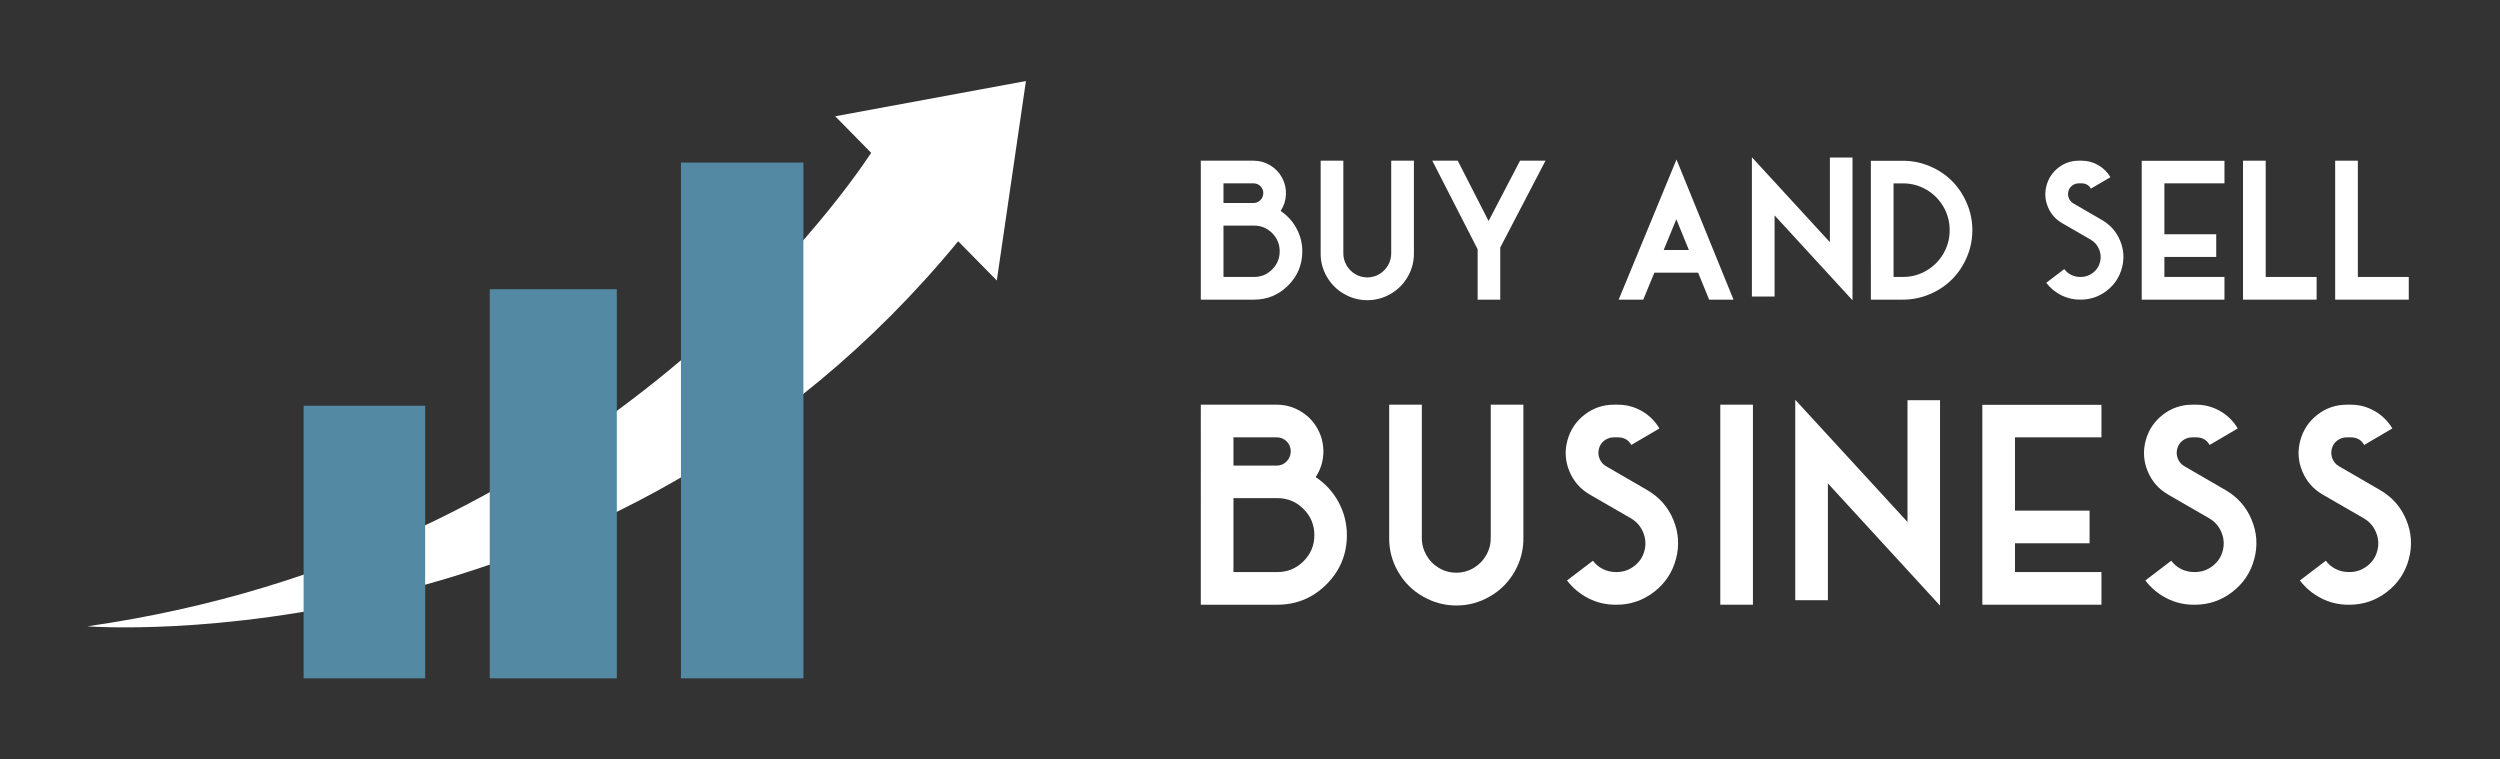
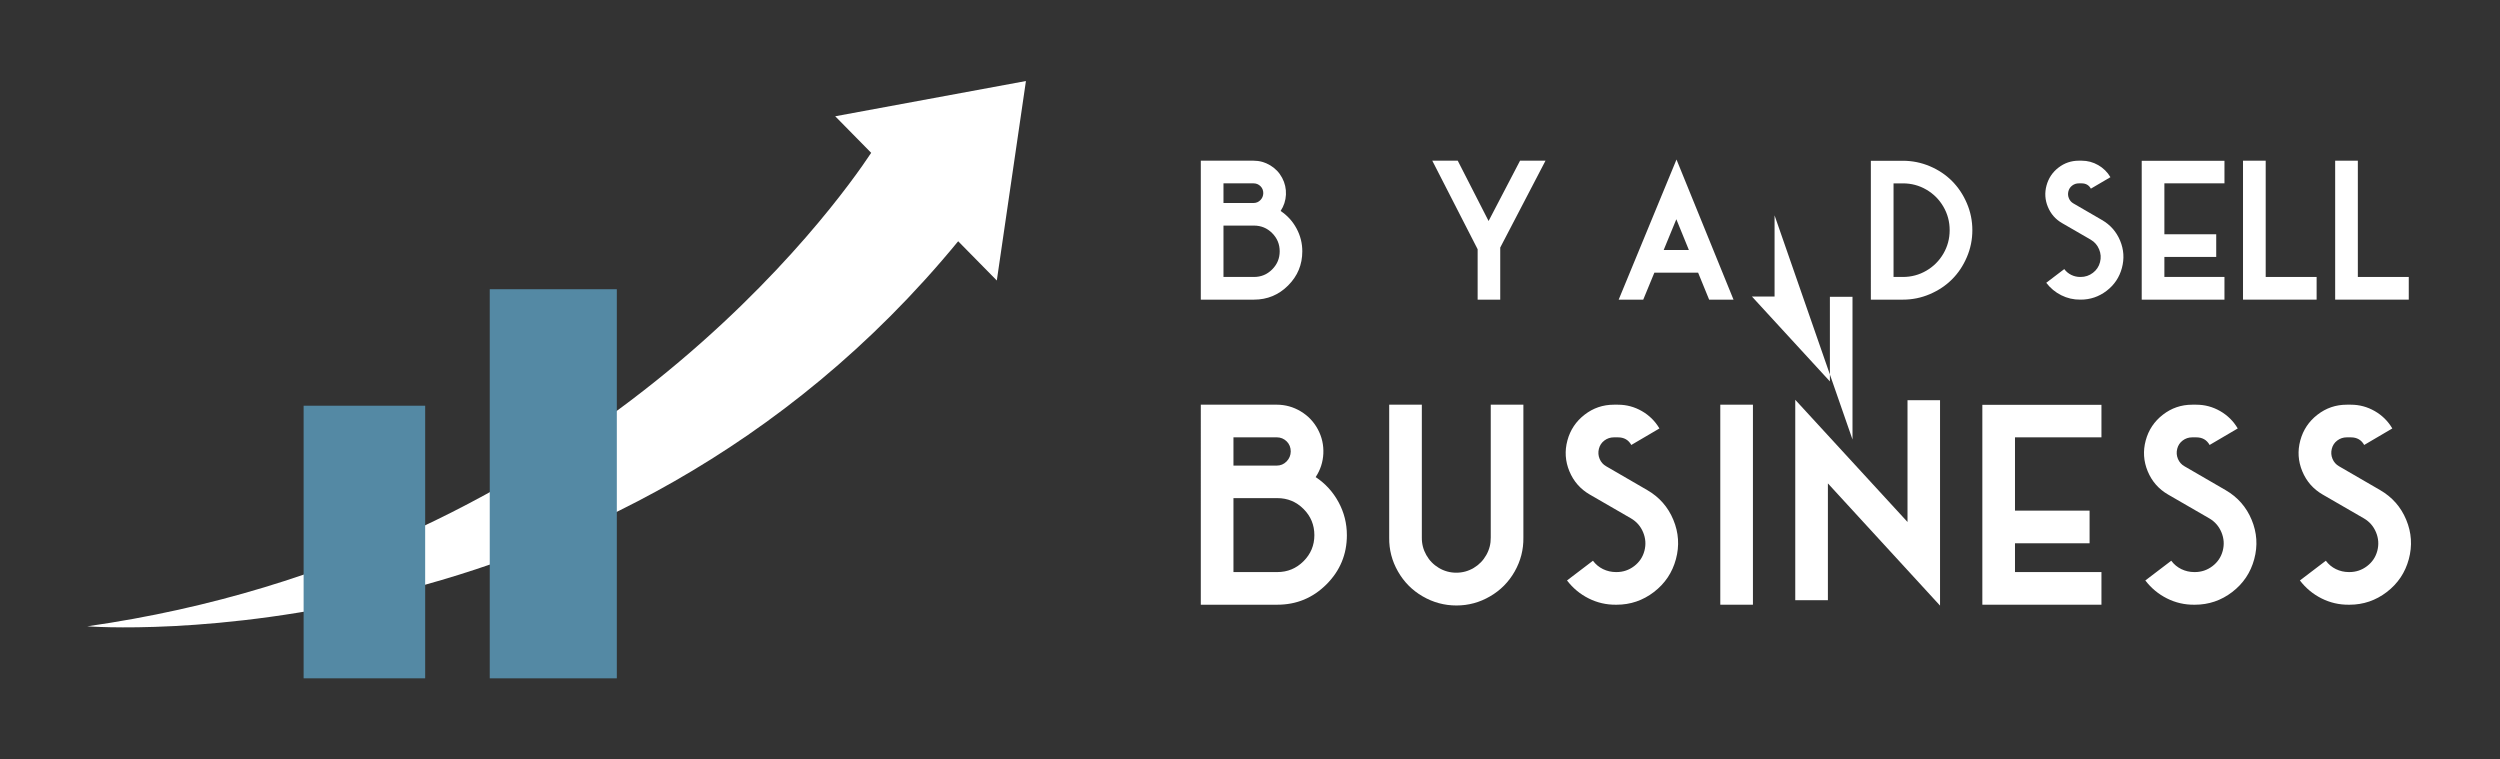
<svg xmlns="http://www.w3.org/2000/svg" version="1.1" id="Calque_1" x="0px" y="0px" width="214px" height="65px" viewBox="0 0 214 65" enable-background="new 0 0 214 65" xml:space="preserve">
  <rect x="0" y="0" width="214" height="65" fill="#333333" stroke="none" />
  <g>
    <path fill="#FFFFFF" d="M111.477,21.513c0,1.142-0.404,2.116-1.213,2.924c-0.81,0.809-1.783,1.212-2.925,1.212h-4.55V13.755h4.513   c0.512,0,0.986,0.132,1.427,0.396c0.439,0.263,0.78,0.62,1.021,1.07s0.349,0.93,0.327,1.438c-0.024,0.509-0.176,0.976-0.457,1.401   c0.578,0.383,1.031,0.881,1.361,1.493C111.311,20.164,111.477,20.817,111.477,21.513z M104.73,15.696v1.681h2.571   c0.229,0,0.426-0.082,0.587-0.246c0.161-0.164,0.243-0.36,0.249-0.591c0-0.241-0.079-0.44-0.237-0.599   c-0.165-0.164-0.364-0.246-0.599-0.246H104.73z M104.73,19.311v4.397h2.608c0.61,0,1.129-0.215,1.558-0.645   c0.431-0.43,0.646-0.947,0.646-1.551c0-0.608-0.215-1.128-0.646-1.558c-0.429-0.43-0.947-0.644-1.558-0.644H104.73z" />
-     <path fill="#FFFFFF" d="M121.03,13.755v7.904c0.01,0.717-0.163,1.388-0.519,2.015c-0.356,0.626-0.844,1.119-1.462,1.477   c-0.619,0.363-1.286,0.545-2.003,0.545s-1.387-0.182-2.011-0.545c-0.619-0.358-1.108-0.851-1.466-1.477   c-0.357-0.627-0.532-1.298-0.521-2.015v-7.904h1.941v7.904c-0.006,0.369,0.083,0.714,0.265,1.036   c0.182,0.322,0.431,0.578,0.749,0.768c0.316,0.189,0.662,0.284,1.035,0.284c0.374,0,0.719-0.095,1.036-0.284   c0.317-0.189,0.566-0.445,0.748-0.768c0.182-0.322,0.27-0.667,0.265-1.036v-7.904H121.03z" />
    <path fill="#FFFFFF" d="M130.116,13.755h2.179l-3.875,7.436v4.458h-1.934v-4.313l-3.883-7.582h2.179l2.641,5.165L130.116,13.755z" />
    <path fill="#FFFFFF" d="M140.662,25.649h-2.103l4.949-11.994l4.881,11.994h-2.087l-0.944-2.31h-3.744L140.662,25.649z    M143.494,18.766l-1.082,2.632h2.155L143.494,18.766z" />
-     <path fill="#FFFFFF" d="M151.903,18.436v6.945h-1.94V13.463l6.676,7.268v-7.244h1.935v12.217L151.903,18.436z" />
+     <path fill="#FFFFFF" d="M151.903,18.436v6.945h-1.94l6.676,7.268v-7.244h1.935v12.217L151.903,18.436z" />
    <path fill="#FFFFFF" d="M168.36,17.393c0.315,0.731,0.473,1.501,0.473,2.31s-0.157,1.58-0.473,2.313   c-0.314,0.734-0.736,1.366-1.267,1.896c-0.528,0.53-1.161,0.951-1.895,1.266c-0.734,0.315-1.506,0.472-2.314,0.472h-2.739V13.762   h2.739c0.809,0,1.58,0.157,2.314,0.468c0.733,0.312,1.366,0.734,1.895,1.266C167.624,16.029,168.046,16.661,168.36,17.393z    M162.885,23.708c0.727,0,1.396-0.179,2.011-0.538c0.614-0.358,1.1-0.844,1.458-1.458c0.358-0.614,0.537-1.284,0.537-2.01   c0-0.727-0.179-1.396-0.537-2.011c-0.358-0.614-0.844-1.1-1.458-1.458c-0.614-0.358-1.284-0.537-2.011-0.537h-0.798v8.012H162.885z   " />
    <path fill="#FFFFFF" d="M178.066,23.708h0.039c0.389,0,0.738-0.118,1.048-0.353c0.309-0.235,0.513-0.54,0.609-0.914   c0.098-0.373,0.071-0.739-0.077-1.097c-0.148-0.358-0.388-0.634-0.721-0.829l-2.456-1.42c-0.558-0.322-0.96-0.783-1.208-1.381   c-0.249-0.598-0.287-1.21-0.119-1.833c0.169-0.624,0.509-1.135,1.021-1.531s1.093-0.595,1.742-0.595h0.246   c0.506,0,0.979,0.126,1.419,0.38c0.44,0.253,0.788,0.598,1.044,1.032l-1.674,0.982c-0.168-0.302-0.432-0.453-0.789-0.453h-0.246   c-0.21,0-0.397,0.063-0.563,0.188c-0.167,0.125-0.275,0.29-0.327,0.495c-0.051,0.205-0.037,0.403,0.043,0.595   c0.079,0.192,0.208,0.339,0.388,0.441l2.447,1.42c0.717,0.414,1.233,1.003,1.55,1.765c0.317,0.762,0.368,1.542,0.153,2.34   c-0.214,0.798-0.65,1.449-1.308,1.953s-1.398,0.756-2.222,0.756h-0.039c-0.572,0.005-1.113-0.12-1.622-0.376   c-0.51-0.256-0.938-0.611-1.286-1.066l1.543-1.174c0.158,0.214,0.357,0.381,0.599,0.499   C177.54,23.649,177.796,23.708,178.066,23.708z" />
    <path fill="#FFFFFF" d="M190.414,23.708v1.941h-7.083V13.762h7.083v1.934h-5.143v4.358h4.437v1.942h-4.437v1.711H190.414z" />
    <path fill="#FFFFFF" d="M198.302,23.708v1.941h-6.3V13.755h1.941v9.953H198.302z" />
    <path fill="#FFFFFF" d="M206.19,23.708v1.941h-6.3V13.755h1.941v9.953H206.19z" />
  </g>
  <path fill="#FFFFFF" d="M87.82,6.936L71.494,9.953l3.079,3.129c-2.785,4.221-24.074,34.396-67.101,40.53  c0,0,44.602,3.516,74.548-32.961l3.307,3.36L87.82,6.936z" />
-   <rect x="58.289" y="13.914" fill="#5489A4" width="10.482" height="44.151" />
  <rect x="41.922" y="24.758" fill="#5489A4" width="10.878" height="33.307" />
  <rect x="25.99" y="34.73" fill="#5489A4" width="10.404" height="23.334" />
  <g>
    <path fill="#FFFFFF" d="M115.293,45.809c0,1.643-0.582,3.045-1.744,4.209c-1.164,1.164-2.567,1.745-4.209,1.745h-6.551V34.641   h6.495c0.736,0,1.422,0.19,2.055,0.569c0.634,0.38,1.123,0.894,1.47,1.541c0.346,0.648,0.502,1.339,0.469,2.071   s-0.252,1.404-0.657,2.016c0.833,0.553,1.485,1.27,1.96,2.148C115.057,43.867,115.293,44.808,115.293,45.809z M105.584,37.436v2.42   h3.7c0.332,0,0.613-0.118,0.846-0.354c0.231-0.236,0.352-0.52,0.358-0.852c0-0.346-0.114-0.633-0.342-0.861   c-0.236-0.235-0.523-0.354-0.862-0.354H105.584z M105.584,42.639v6.33h3.756c0.876,0,1.624-0.311,2.242-0.929   c0.619-0.618,0.928-1.362,0.928-2.231c0-0.876-0.309-1.623-0.928-2.242c-0.618-0.619-1.366-0.928-2.242-0.928H105.584z" />
    <path fill="#FFFFFF" d="M130.402,34.641v11.378c0.015,1.031-0.233,1.998-0.745,2.899c-0.512,0.902-1.214,1.611-2.104,2.127   c-0.891,0.523-1.853,0.784-2.883,0.784c-1.031,0-1.996-0.261-2.895-0.784c-0.891-0.516-1.594-1.225-2.109-2.127   c-0.516-0.901-0.766-1.868-0.751-2.899V34.641h2.794v11.378c-0.007,0.53,0.12,1.027,0.382,1.491   c0.261,0.465,0.62,0.832,1.077,1.105c0.456,0.271,0.953,0.408,1.491,0.408c0.537,0,1.034-0.137,1.491-0.408   c0.456-0.273,0.815-0.641,1.076-1.105c0.262-0.464,0.389-0.961,0.382-1.491V34.641H130.402z" />
    <path fill="#FFFFFF" d="M138.322,48.969h0.055c0.56,0,1.063-0.17,1.508-0.509s0.738-0.776,0.879-1.314   c0.14-0.538,0.103-1.063-0.111-1.579c-0.213-0.516-0.56-0.914-1.038-1.193l-3.534-2.043c-0.803-0.465-1.383-1.127-1.74-1.988   c-0.357-0.862-0.414-1.742-0.171-2.641s0.732-1.633,1.469-2.203c0.736-0.571,1.572-0.857,2.508-0.857h0.354   c0.729,0,1.41,0.184,2.043,0.547c0.634,0.365,1.134,0.86,1.503,1.486l-2.408,1.414c-0.243-0.435-0.623-0.652-1.138-0.652h-0.354   c-0.302,0-0.573,0.091-0.813,0.271c-0.239,0.18-0.396,0.418-0.469,0.712c-0.074,0.295-0.054,0.58,0.061,0.856   c0.114,0.275,0.3,0.488,0.558,0.635l3.523,2.043c1.031,0.598,1.775,1.443,2.231,2.541c0.457,1.098,0.53,2.221,0.221,3.369   c-0.309,1.148-0.937,2.086-1.883,2.812s-2.013,1.088-3.198,1.088h-0.055c-0.825,0.007-1.604-0.173-2.337-0.541   c-0.732-0.368-1.349-0.88-1.85-1.536l2.22-1.689c0.229,0.309,0.516,0.549,0.862,0.718   C137.563,48.883,137.932,48.969,138.322,48.969z" />
    <path fill="#FFFFFF" d="M150.051,51.763h-2.794V34.641h2.794V51.763z" />
    <path fill="#FFFFFF" d="M156.468,41.379v9.997h-2.794V34.222l9.609,10.46V34.255h2.784V51.84L156.468,41.379z" />
    <path fill="#FFFFFF" d="M179.884,48.969v2.794h-10.195v-17.11h10.195v2.783h-7.401v6.274h6.385v2.795h-6.385v2.464H179.884z" />
    <path fill="#FFFFFF" d="M187.825,48.969h0.055c0.56,0,1.063-0.17,1.508-0.509s0.738-0.776,0.879-1.314   c0.14-0.538,0.103-1.063-0.111-1.579c-0.213-0.516-0.56-0.914-1.038-1.193l-3.534-2.043c-0.803-0.465-1.383-1.127-1.74-1.988   c-0.357-0.862-0.414-1.742-0.171-2.641s0.732-1.633,1.469-2.203c0.736-0.571,1.572-0.857,2.508-0.857h0.354   c0.729,0,1.41,0.184,2.043,0.547c0.634,0.365,1.134,0.86,1.503,1.486l-2.408,1.414c-0.243-0.435-0.623-0.652-1.138-0.652h-0.354   c-0.302,0-0.573,0.091-0.813,0.271c-0.239,0.18-0.396,0.418-0.469,0.712c-0.074,0.295-0.054,0.58,0.061,0.856   c0.114,0.275,0.3,0.488,0.558,0.635l3.523,2.043c1.031,0.598,1.775,1.443,2.231,2.541c0.457,1.098,0.53,2.221,0.221,3.369   c-0.309,1.148-0.937,2.086-1.883,2.812s-2.013,1.088-3.198,1.088h-0.055c-0.825,0.007-1.604-0.173-2.337-0.541   c-0.732-0.368-1.349-0.88-1.85-1.536l2.22-1.689c0.229,0.309,0.516,0.549,0.862,0.718   C187.066,48.883,187.435,48.969,187.825,48.969z" />
    <path fill="#FFFFFF" d="M201.057,48.969h0.055c0.56,0,1.063-0.17,1.508-0.509s0.738-0.776,0.879-1.314   c0.14-0.538,0.103-1.063-0.111-1.579c-0.213-0.516-0.56-0.914-1.038-1.193l-3.534-2.043c-0.803-0.465-1.383-1.127-1.74-1.988   c-0.357-0.862-0.414-1.742-0.171-2.641s0.732-1.633,1.469-2.203c0.736-0.571,1.572-0.857,2.508-0.857h0.354   c0.729,0,1.41,0.184,2.043,0.547c0.634,0.365,1.134,0.86,1.503,1.486l-2.408,1.414c-0.243-0.435-0.623-0.652-1.138-0.652h-0.354   c-0.302,0-0.573,0.091-0.813,0.271c-0.239,0.18-0.396,0.418-0.469,0.712c-0.074,0.295-0.054,0.58,0.061,0.856   c0.114,0.275,0.3,0.488,0.558,0.635l3.523,2.043c1.031,0.598,1.775,1.443,2.231,2.541c0.457,1.098,0.53,2.221,0.221,3.369   c-0.309,1.148-0.937,2.086-1.883,2.812s-2.013,1.088-3.198,1.088h-0.055c-0.825,0.007-1.604-0.173-2.337-0.541   c-0.732-0.368-1.349-0.88-1.85-1.536l2.22-1.689c0.229,0.309,0.516,0.549,0.862,0.718   C200.298,48.883,200.666,48.969,201.057,48.969z" />
  </g>
</svg>